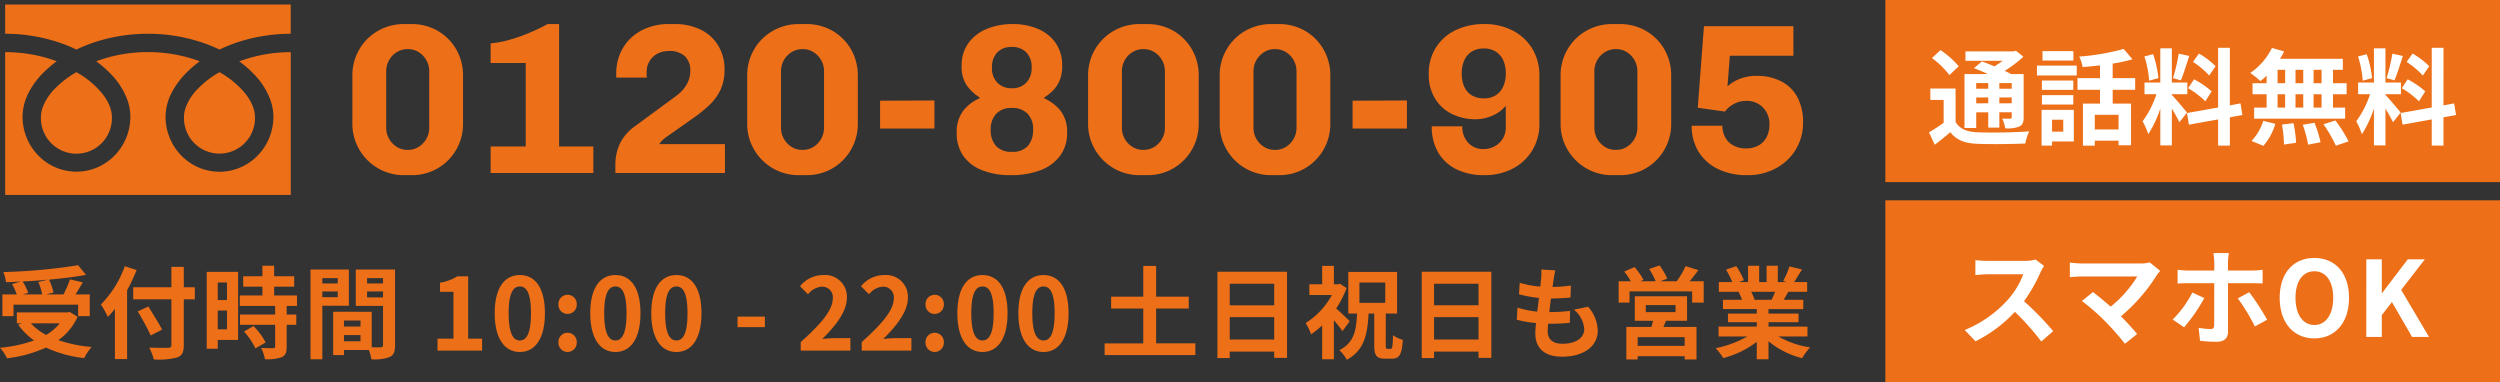
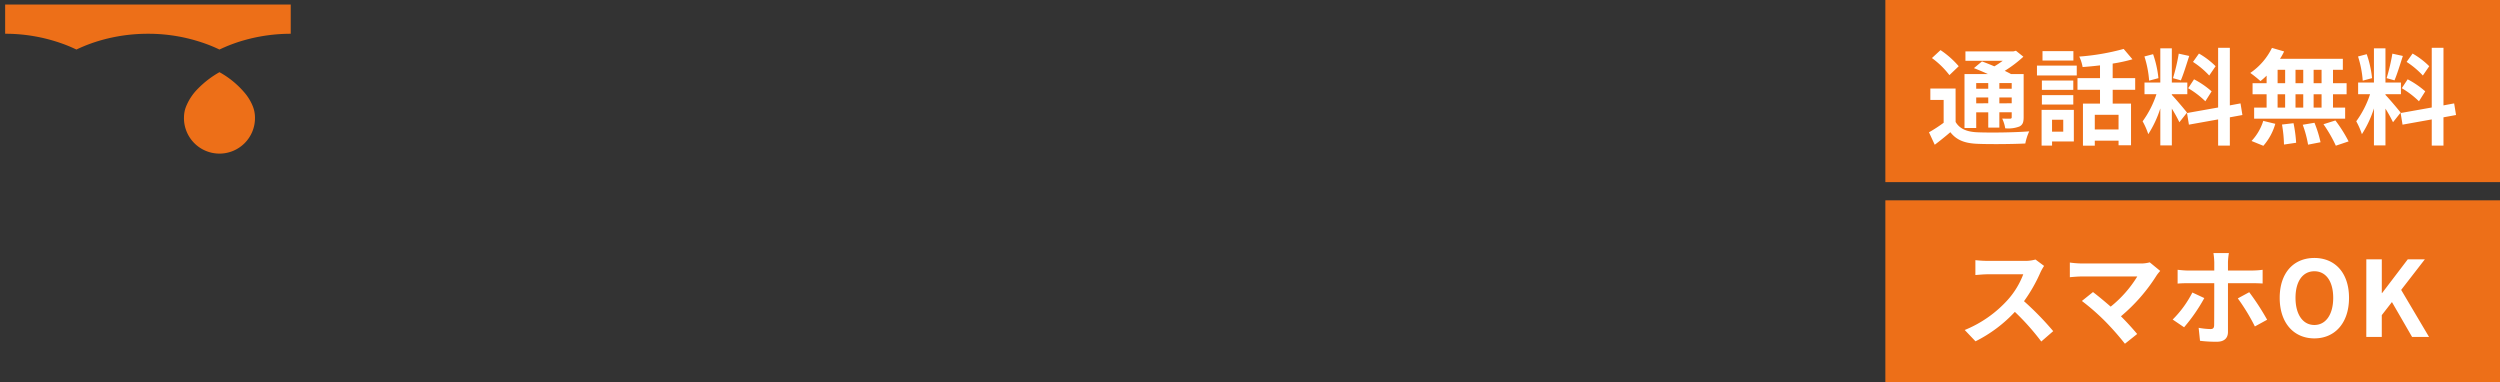
<svg xmlns="http://www.w3.org/2000/svg" width="549.098" height="84">
  <rect width="100%" height="100%" fill="#333333" stroke="none" />
  <path fill="#ed6f18" d="M414.098 0h135v40h-135zM414.098 44h135v40h-135z" />
  <path fill="#fff" d="M436.698 18.247v1.242h-2.645v-1.242Zm5.152 1.242h-2.714v-1.242h2.714Zm-2.714 3.2V21.4h2.714v1.288Zm-5.083 0V21.4h2.645v1.288Zm0 1.978h2.645v3.358h2.438v-3.361h2.714v1.058c0 .23-.069.322-.345.345-.23 0-1.035 0-1.748-.023a7.479 7.479 0 0 1 .667 2.139 6.922 6.922 0 0 0 3.105-.391c.736-.368.943-.943.943-2.047v-9.476h-2.774c-.391-.23-.874-.46-1.38-.713a26.179 26.179 0 0 0 4.094-3.1l-1.633-1.311-.529.138h-10.562v2.07h8.188a21.251 21.251 0 0 1-1.84 1.219 50.92 50.92 0 0 0-2.714-1.081l-1.771 1.472c.943.368 2.047.828 3.082 1.311h-5.152v11.84h2.576Zm-3.841-10.12a19.7 19.7 0 0 0-4-3.542l-1.884 1.745a18.67 18.67 0 0 1 3.841 3.75Zm-.69 4.9h-5.543v2.503h2.921v5.014a31.659 31.659 0 0 1-3.22 2.093l1.265 2.737a71.208 71.208 0 0 0 3.427-2.76c1.38 1.771 3.2 2.438 5.957 2.553 2.806.115 7.682.069 10.511-.069a11.3 11.3 0 0 1 .858-2.668c-3.151.253-8.6.322-11.339.207-2.346-.092-3.933-.736-4.83-2.277Zm25.876-8.215h-6.785v2.07h6.785ZM453.17 26.3v2.622h-2.461V26.3Zm2.328-2.165h-7.084v7.843h2.3v-.9h4.784Zm-7.02-1.173h6.9v-2.07h-6.9Zm6.9-5.267h-6.9v2.047h6.9Zm-7.98-1.127h8.74v-2.162h-8.74Zm17.916 11.868h-5.216v-3.22h5.221Zm3.657-8.717v-2.553h-4.945v-3.2a34.976 34.976 0 0 0 4.347-.943l-1.932-2.277a50.274 50.274 0 0 1-9.752 1.679 8.951 8.951 0 0 1 .736 2.3 79.015 79.015 0 0 0 3.818-.368v2.806h-4.945v2.553h4.945v3.036h-3.745V32h2.6v-1.1h5.221v1.009h2.737v-9.154h-4.025v-3.036Zm17.664-5.175a17.284 17.284 0 0 0-3.657-2.783l-1.311 1.839a18.5 18.5 0 0 1 3.565 2.99Zm-6.026 4.83a19.451 19.451 0 0 1 3.772 2.875l1.38-2.185a19.208 19.208 0 0 0-3.863-2.645Zm-2.07-7.59a42.783 42.783 0 0 1-1.265 5.382l1.725.483c.575-1.334 1.242-3.519 1.84-5.359Zm-4.462 5.382a23.06 23.06 0 0 0-1.173-5.266l-1.906.5a22.744 22.744 0 0 1 1.035 5.313Zm6.279 7.567c-.483-.644-2.668-3.22-3.335-3.887v-.161h3.4v-2.553h-3.4v-7.521h-2.53v7.521h-3.473v2.553h2.622a21.293 21.293 0 0 1-3.036 5.957 16.253 16.253 0 0 1 1.242 2.829 23.6 23.6 0 0 0 2.645-5.658v8.119h2.53v-8.073a30.724 30.724 0 0 1 1.656 2.99Zm12.167.529-.414-2.553-2.346.437V10.5h-2.576v13.11l-6.831 1.215.414 2.553 6.417-1.15v5.75h2.576v-6.21Zm17.388-6.992h-1.748v-2.944h1.748Zm0 5.359h-1.748v-2.921h1.748Zm-9.66-2.921h1.656v2.921h-1.656Zm5.635 0v2.921h-1.7v-2.921Zm-1.7-2.438v-2.944h1.7v2.944Zm-3.933-2.944h1.656v2.944h-1.658Zm-2.417 2.944h-3.082v2.438h3.082v2.921h-2.738v2.438h19.988v-2.438h-2.668v-2.921h2.99V18.27h-2.99v-2.944h2.162v-2.415h-13.8a12.381 12.381 0 0 0 .9-1.61l-2.668-.782a14.144 14.144 0 0 1-4.761 5.5 25.33 25.33 0 0 1 2.231 1.794 15.8 15.8 0 0 0 1.357-1.2Zm-.713 13.754a12.587 12.587 0 0 0 2.622-4.83l-2.647-.644a11.333 11.333 0 0 1-2.574 4.416Zm4.094-4.669a29.2 29.2 0 0 1 .437 4.393l2.668-.391a30.087 30.087 0 0 0-.575-4.3Zm4.554.046a24.509 24.509 0 0 1 1.173 4.37l2.737-.529a25.631 25.631 0 0 0-1.334-4.278Zm4.554-.115A29.624 29.624 0 0 1 513.039 32l2.806-.943a31.2 31.2 0 0 0-2.9-4.6Zm23.23-12.742a17.284 17.284 0 0 0-3.657-2.783l-1.311 1.839a18.5 18.5 0 0 1 3.565 2.99Zm-6.026 4.83a19.451 19.451 0 0 1 3.769 2.875l1.38-2.185a19.208 19.208 0 0 0-3.864-2.645Zm-2.07-7.59a42.783 42.783 0 0 1-1.261 5.382l1.725.483c.575-1.334 1.242-3.519 1.84-5.359Zm-4.461 5.382a23.06 23.06 0 0 0-1.174-5.266l-1.909.506a22.744 22.744 0 0 1 1.035 5.313Zm6.279 7.567c-.483-.644-2.668-3.22-3.335-3.887v-.161h3.4v-2.553h-3.4v-7.521h-2.53v7.521h-3.474v2.553h2.622a21.293 21.293 0 0 1-3.036 5.957 16.253 16.253 0 0 1 1.242 2.829 23.6 23.6 0 0 0 2.645-5.658v8.119h2.53v-8.073a30.725 30.725 0 0 1 1.657 2.99Zm12.167.529-.414-2.553-2.346.437V10.5h-2.577v13.11l-6.831 1.215.414 2.553 6.417-1.15v5.75h2.576v-6.21ZM448.961 58.406 447.075 57a8.244 8.244 0 0 1-2.369.3h-8.119a25.7 25.7 0 0 1-2.714-.161v3.266c.483-.023 1.748-.161 2.714-.161h7.8a17.821 17.821 0 0 1-3.427 5.635 25.783 25.783 0 0 1-9.43 6.6l2.368 2.487a30.3 30.3 0 0 0 8.646-6.466 52.449 52.449 0 0 1 5.8 6.509l2.622-2.277a64.658 64.658 0 0 0-6.417-6.578 33.816 33.816 0 0 0 3.611-6.325 10.867 10.867 0 0 1 .801-1.423Zm25.507 1.1-2.3-1.886a7.429 7.429 0 0 1-2.139.253h-12.765a22.084 22.084 0 0 1-2.645-.207v3.22c.483-.046 1.725-.161 2.645-.161h12.167a25.527 25.527 0 0 1-5.842 6.624c-1.449-1.265-2.967-2.507-3.887-3.2l-2.438 1.955a48.924 48.924 0 0 1 5.06 4.416 59.934 59.934 0 0 1 4.393 4.98l2.691-2.144a62.667 62.667 0 0 0-3.565-3.887 38.319 38.319 0 0 0 7.843-8.993 8.019 8.019 0 0 1 .782-.966Zm15.088-3.929h-3.4a15.285 15.285 0 0 1 .184 2v1.84h-5.842c-.713 0-1.518-.092-2.208-.161v3.036c.644-.069 1.518-.092 2.208-.092h5.838v.023c0 1.081 0 8.372-.023 9.223-.023.6-.23.828-.828.828a15.889 15.889 0 0 1-2.576-.274l.299 2.851a28.232 28.232 0 0 0 3.726.207c1.633 0 2.415-.828 2.415-2.158V62.2h5.359c.644 0 1.541.023 2.254.069v-3.013a18.3 18.3 0 0 1-2.277.161h-5.336v-1.84a14.149 14.149 0 0 1 .207-2Zm-5.405 9.89-2.622-1.219a23.146 23.146 0 0 1-4.324 5.934l2.507 1.7a37.343 37.343 0 0 0 4.439-6.415Zm9.867-1.288-2.507 1.357a44.175 44.175 0 0 1 3.749 6.164l2.691-1.472a53.463 53.463 0 0 0-3.933-6.049Zm14.306 10.143c4.508 0 7.613-3.381 7.613-8.9s-3.1-8.763-7.613-8.763-7.613 3.22-7.613 8.763c0 5.519 3.105 8.9 7.613 8.9Zm0-2.944c-2.53 0-4.14-2.323-4.14-5.957 0-3.657 1.61-5.842 4.14-5.842s4.14 2.185 4.14 5.842c0 3.634-1.61 5.957-4.14 5.957ZM519.732 74h3.4v-4.784l2.231-2.875 4.42 7.659h3.726l-6.118-10.327 5.2-6.716h-3.751l-5.635 7.406h-.069v-7.406h-3.4Z" />
  <g fill="#ed6f18">
    <path d="M1.131.998v6.416a36.989 36.989 0 0 1 13.492 2.523q1.115.441 2.161.945a34.2 34.2 0 0 1 5.106-1.957 37.55 37.55 0 0 1 10.6-1.509 37 37 0 0 1 13.551 2.522q1.115.441 2.16.945a34.22 34.22 0 0 1 5.108-1.957 37.566 37.566 0 0 1 10.547-1.511V.998ZM40.408 25.74a7.8 7.8 0 1 0 15.595 0 6.658 6.658 0 0 0-.5-2.452 10.808 10.808 0 0 0-1.552-2.646 19.712 19.712 0 0 0-5.746-4.789 21.2 21.2 0 0 0-4.717 3.608 11.713 11.713 0 0 0-2.688 4.111 6.513 6.513 0 0 0-.389 2.167Z" />
-     <path d="M55.839 16.354a16.114 16.114 0 0 1 3.585 5.688 10.994 10.994 0 0 1 .624 3.585 12.228 12.228 0 0 1-2.023 6.762 11.932 11.932 0 0 1-5.208 4.38 11.639 11.639 0 0 1-11.232-1.117 12.078 12.078 0 0 1-4.287-5.319 12.283 12.283 0 0 1-.932-4.708 11.665 11.665 0 0 1 1.359-5.3 17.994 17.994 0 0 1 3.584-4.708 24.745 24.745 0 0 1 2.563-2.151q-.927-.347-1.907-.647a32.883 32.883 0 0 0-9.461-1.373 32.454 32.454 0 0 0-11.373 2.015 23.855 23.855 0 0 1 3.292 2.878 16.131 16.131 0 0 1 3.584 5.689 10.981 10.981 0 0 1 .625 3.584 12.234 12.234 0 0 1-2.023 6.762 11.938 11.938 0 0 1-5.208 4.38 11.64 11.64 0 0 1-11.23-1.112 12.077 12.077 0 0 1-4.287-5.319 12.28 12.28 0 0 1-.932-4.708 11.671 11.671 0 0 1 1.357-5.3 18 18 0 0 1 3.585-4.708 24.648 24.648 0 0 1 2.563-2.151q-.93-.347-1.907-.647a32.909 32.909 0 0 0-9.419-1.352v31.365H63.86V11.457a32.469 32.469 0 0 0-11.313 2.018 23.848 23.848 0 0 1 3.292 2.878Z" />
-     <path d="M8.986 25.74a7.8 7.8 0 1 0 15.594 0 6.673 6.673 0 0 0-.5-2.452 10.843 10.843 0 0 0-1.552-2.645 19.734 19.734 0 0 0-5.746-4.789 21.178 21.178 0 0 0-4.717 3.608 11.716 11.716 0 0 0-2.688 4.111 6.5 6.5 0 0 0-.389 2.167ZM88.775 38.47a11.194 11.194 0 0 1-5.734-1.5 11.309 11.309 0 0 1-4.112-4.093 11.149 11.149 0 0 1-1.531-5.777V16.662a11.238 11.238 0 0 1 1.527-5.828 11.127 11.127 0 0 1 4.113-4.066 11.332 11.332 0 0 1 5.734-1.48h1.6a11.3 11.3 0 0 1 5.758 1.48 11 11 0 0 1 4.068 4.066 11.374 11.374 0 0 1 1.5 5.828V27.1a11.283 11.283 0 0 1-1.5 5.781 11.183 11.183 0 0 1-4.066 4.089 11.157 11.157 0 0 1-5.759 1.5Zm.752-5.546a4.486 4.486 0 0 0 2.42-.658A4.935 4.935 0 0 0 93.64 30.5a4.864 4.864 0 0 0 .635-2.468V15.675a4.864 4.864 0 0 0-.635-2.468 4.935 4.935 0 0 0-1.692-1.762 4.4 4.4 0 0 0-2.373-.658 4.486 4.486 0 0 0-2.421.658 4.935 4.935 0 0 0-1.692 1.762 4.864 4.864 0 0 0-.634 2.468v12.361a4.864 4.864 0 0 0 .634 2.464 4.935 4.935 0 0 0 1.692 1.762 4.4 4.4 0 0 0 2.373.662ZM107.763 38v-5.828h7.708v-18.33h-7.708V9.518a21.026 21.026 0 0 0 4.065-.752 37.2 37.2 0 0 0 4.37-1.528 42.7 42.7 0 0 0 4.065-1.951h2.538v26.885h7.52V38Zm27.4 0v-1.645a10.96 10.96 0 0 1 1.035-4.912 10.352 10.352 0 0 1 3.29-3.736l9.071-6.674a8.157 8.157 0 0 0 2.256-2.467 5.965 5.965 0 0 0 .8-3.032 4.238 4.238 0 0 0-1.175-3.173 4.92 4.92 0 0 0-3.572-1.152 5.134 5.134 0 0 0-2.491.588 4.438 4.438 0 0 0-1.715 1.645 4.524 4.524 0 0 0-.635 2.374v.635a3.57 3.57 0 0 0 .047.588h-6.722v-.846a10.847 10.847 0 0 1 1.433-5.593 10.36 10.36 0 0 1 4.042-3.878 12.643 12.643 0 0 1 6.18-1.434h1.081a12.753 12.753 0 0 1 5.9 1.269 9.214 9.214 0 0 1 3.81 3.525 10.116 10.116 0 0 1 1.339 5.264 10.24 10.24 0 0 1-.822 4.23 10.968 10.968 0 0 1-2.35 3.337 27.337 27.337 0 0 1-3.548 2.914l-5.879 4.136q-.329.235-.682.517a4.382 4.382 0 0 0-.611.588 6.491 6.491 0 0 0-.447.588h14.43V38Zm40.326.47a11.194 11.194 0 0 1-5.734-1.5 11.309 11.309 0 0 1-4.113-4.089 11.149 11.149 0 0 1-1.526-5.781V16.662a11.238 11.238 0 0 1 1.527-5.828 11.127 11.127 0 0 1 4.113-4.066 11.332 11.332 0 0 1 5.734-1.48h1.6a11.3 11.3 0 0 1 5.757 1.48 11 11 0 0 1 4.065 4.066 11.374 11.374 0 0 1 1.5 5.828V27.1a11.283 11.283 0 0 1-1.5 5.781 11.183 11.183 0 0 1-4.065 4.089 11.157 11.157 0 0 1-5.759 1.5Zm.752-5.546a4.486 4.486 0 0 0 2.421-.658 4.935 4.935 0 0 0 1.693-1.766 4.864 4.864 0 0 0 .634-2.468V15.675a4.864 4.864 0 0 0-.634-2.468 4.935 4.935 0 0 0-1.692-1.762 4.4 4.4 0 0 0-2.374-.658 4.486 4.486 0 0 0-2.421.658 4.935 4.935 0 0 0-1.692 1.762 4.864 4.864 0 0 0-.634 2.468v12.361a4.864 4.864 0 0 0 .634 2.464 4.935 4.935 0 0 0 1.692 1.766 4.4 4.4 0 0 0 2.374.658Zm17.061-4.7v-6.11l11.938-.047v6.157Zm28.671 10.246a16.821 16.821 0 0 1-6.2-1.058 9.04 9.04 0 0 1-4.16-3.126 8.574 8.574 0 0 1-1.48-5.123 7.636 7.636 0 0 1 1.386-4.771 9.065 9.065 0 0 1 3.643-2.8v-.188a10.3 10.3 0 0 1-2.82-2.632 7.148 7.148 0 0 1-1.128-4.277 8.293 8.293 0 0 1 1.5-5.053 9.362 9.362 0 0 1 4.042-3.1 14.529 14.529 0 0 1 5.64-1.057 14.01 14.01 0 0 1 5.569 1.057 8.945 8.945 0 0 1 3.9 3.1 8.583 8.583 0 0 1 1.433 5.058 8.093 8.093 0 0 1-.54 3.125 6.916 6.916 0 0 1-1.41 2.185 10.649 10.649 0 0 1-2 1.6v.188a9.654 9.654 0 0 1 3.643 2.8 7.513 7.513 0 0 1 1.387 4.771 8.244 8.244 0 0 1-1.551 5.053 9.533 9.533 0 0 1-4.324 3.173 17.949 17.949 0 0 1-6.53 1.075Zm.282-5.123a4.4 4.4 0 0 0 3.525-1.316 5.307 5.307 0 0 0 1.128-3.572 4.788 4.788 0 0 0-1.222-3.5 4.588 4.588 0 0 0-3.431-1.246A4.479 4.479 0 0 0 218.798 25a4.947 4.947 0 0 0-1.2 3.5 5.062 5.062 0 0 0 1.175 3.572 4.51 4.51 0 0 0 3.482 1.275Zm0-13.959a4.227 4.227 0 0 0 3.126-1.2 4.543 4.543 0 0 0 1.2-3.361 4.514 4.514 0 0 0-1.175-3.337 4.319 4.319 0 0 0-3.2-1.175 4.192 4.192 0 0 0-3.173 1.2 4.585 4.585 0 0 0-1.152 3.314 4.477 4.477 0 0 0 1.222 3.384 4.355 4.355 0 0 0 3.152 1.175Zm28.106 19.082a11.194 11.194 0 0 1-5.734-1.5 11.309 11.309 0 0 1-4.112-4.089 11.149 11.149 0 0 1-1.528-5.781V16.662a11.238 11.238 0 0 1 1.528-5.828 11.127 11.127 0 0 1 4.112-4.066 11.332 11.332 0 0 1 5.734-1.48h1.6a11.3 11.3 0 0 1 5.758 1.48 11 11 0 0 1 4.066 4.066 11.374 11.374 0 0 1 1.5 5.828V27.1a11.283 11.283 0 0 1-1.5 5.781 11.183 11.183 0 0 1-4.066 4.089 11.157 11.157 0 0 1-5.758 1.5Zm.752-5.546a4.486 4.486 0 0 0 2.421-.658 4.935 4.935 0 0 0 1.692-1.766 4.864 4.864 0 0 0 .634-2.468V15.675a4.864 4.864 0 0 0-.634-2.468 4.935 4.935 0 0 0-1.692-1.762 4.4 4.4 0 0 0-2.374-.658 4.486 4.486 0 0 0-2.421.658 4.935 4.935 0 0 0-1.692 1.762 4.864 4.864 0 0 0-.634 2.468v12.361a4.864 4.864 0 0 0 .634 2.468 4.935 4.935 0 0 0 1.692 1.762 4.4 4.4 0 0 0 2.374.658Zm28.153 5.546a11.194 11.194 0 0 1-5.734-1.5 11.309 11.309 0 0 1-4.112-4.089 11.149 11.149 0 0 1-1.528-5.781V16.662a11.238 11.238 0 0 1 1.528-5.828 11.127 11.127 0 0 1 4.112-4.066 11.332 11.332 0 0 1 5.734-1.48h1.6a11.3 11.3 0 0 1 5.758 1.48 11 11 0 0 1 4.066 4.066 11.374 11.374 0 0 1 1.5 5.828V27.1a11.283 11.283 0 0 1-1.5 5.781 11.183 11.183 0 0 1-4.066 4.089 11.157 11.157 0 0 1-5.758 1.5Zm.752-5.546a4.486 4.486 0 0 0 2.421-.658 4.935 4.935 0 0 0 1.692-1.766 4.864 4.864 0 0 0 .634-2.468V15.675a4.864 4.864 0 0 0-.634-2.468 4.935 4.935 0 0 0-1.692-1.762 4.4 4.4 0 0 0-2.374-.658 4.486 4.486 0 0 0-2.421.658 4.935 4.935 0 0 0-1.692 1.762 4.864 4.864 0 0 0-.634 2.468v12.361a4.864 4.864 0 0 0 .634 2.468 4.935 4.935 0 0 0 1.692 1.762 4.4 4.4 0 0 0 2.374.658Zm17.061-4.7v-6.11l11.938-.047v6.157Zm28.905 10.246a13.513 13.513 0 0 1-6.11-1.293 9.392 9.392 0 0 1-3.995-3.69 11.113 11.113 0 0 1-1.41-5.734h6.721a5.043 5.043 0 0 0 1.293 3.619 4.421 4.421 0 0 0 3.36 1.363 5.011 5.011 0 0 0 2.467-.611 4.685 4.685 0 0 0 1.763-1.692 4.521 4.521 0 0 0 .658-2.4v-4.794a7.736 7.736 0 0 1-3.1 2.232 9.323 9.323 0 0 1-3.431.729 11.8 11.8 0 0 1-5.264-1.151 8.956 8.956 0 0 1-3.736-3.384 10 10 0 0 1-1.387-5.382 10.645 10.645 0 0 1 1.575-5.852 10.426 10.426 0 0 1 4.324-3.807 14.148 14.148 0 0 1 6.275-1.34 13.372 13.372 0 0 1 6.274 1.434 10.7 10.7 0 0 1 4.3 4 11.252 11.252 0 0 1 1.551 5.945V27.1a11.123 11.123 0 0 1-1.574 5.945 10.9 10.9 0 0 1-4.3 4 13.231 13.231 0 0 1-6.254 1.425Zm-.094-16.87a4.811 4.811 0 0 0 2.656-.682 4.372 4.372 0 0 0 1.621-1.927 6.824 6.824 0 0 0 .564-2.844 6.788 6.788 0 0 0-.587-2.961 4.341 4.341 0 0 0-1.669-1.88 4.877 4.877 0 0 0-2.585-.658 4.838 4.838 0 0 0-2.632.681 4.32 4.32 0 0 0-1.645 1.927 6.946 6.946 0 0 0-.564 2.891 6.946 6.946 0 0 0 .564 2.891 4.177 4.177 0 0 0 1.645 1.9 4.972 4.972 0 0 0 2.632.662Zm28.247 16.87a11.194 11.194 0 0 1-5.734-1.5 11.31 11.31 0 0 1-4.112-4.089 11.149 11.149 0 0 1-1.527-5.781V16.662a11.238 11.238 0 0 1 1.527-5.828 11.127 11.127 0 0 1 4.112-4.066 11.332 11.332 0 0 1 5.734-1.48h1.6a11.3 11.3 0 0 1 5.758 1.48 11 11 0 0 1 4.065 4.066 11.374 11.374 0 0 1 1.5 5.828V27.1a11.283 11.283 0 0 1-1.5 5.781 11.183 11.183 0 0 1-4.065 4.089 11.157 11.157 0 0 1-5.758 1.5Zm.752-5.546a4.486 4.486 0 0 0 2.42-.658 4.935 4.935 0 0 0 1.689-1.766 4.864 4.864 0 0 0 .634-2.468V15.675a4.864 4.864 0 0 0-.634-2.468 4.935 4.935 0 0 0-1.692-1.762 4.4 4.4 0 0 0-2.373-.658 4.486 4.486 0 0 0-2.421.658 4.935 4.935 0 0 0-1.692 1.762 4.864 4.864 0 0 0-.634 2.468v12.361a4.864 4.864 0 0 0 .634 2.468 4.935 4.935 0 0 0 1.692 1.762 4.4 4.4 0 0 0 2.377.658Zm28.858 5.546a14.336 14.336 0 0 1-6.392-1.34 10.247 10.247 0 0 1-4.257-3.76 10.563 10.563 0 0 1-1.527-5.758h6.727a5.218 5.218 0 0 0 .635 2.562 4.416 4.416 0 0 0 1.809 1.786 5.649 5.649 0 0 0 2.726.634 5.5 5.5 0 0 0 2.844-.681 4.382 4.382 0 0 0 1.739-1.88 5.951 5.951 0 0 0 .587-2.656 5.181 5.181 0 0 0-1.41-3.76 4.932 4.932 0 0 0-3.713-1.457 5.54 5.54 0 0 0-2.7.681 5.709 5.709 0 0 0-1.951 1.669l-5.969-.846 1.363-17.907h19.64v6.486H379.94l-.517 6.721a8.711 8.711 0 0 1 2.585-1.6 9.858 9.858 0 0 1 3.9-.7 11.507 11.507 0 0 1 5.217 1.152 8.348 8.348 0 0 1 3.6 3.431 11.344 11.344 0 0 1 1.293 5.663 11.189 11.189 0 0 1-1.575 5.9 11.387 11.387 0 0 1-4.348 4.136 12.933 12.933 0 0 1-6.348 1.524ZM8.426 61.93a13.216 13.216 0 0 1 .836 2.728h-4.2l1.144-.33a12.494 12.494 0 0 0-1.234-2.508c1.87-.088 3.784-.22 5.632-.4ZM2.97 66.924h14.19v2.508h2.552v-4.774h-3.124c.506-.814 1.078-1.716 1.584-2.64l-2.794-.66a24.955 24.955 0 0 1-1.43 3.3H10.12l1.628-.4a11.527 11.527 0 0 0-.99-2.838c2.926-.264 5.764-.616 8.14-1.056l-1.76-2.112a123.155 123.155 0 0 1-16.412 1.5 8.279 8.279 0 0 1 .594 2.222 85.024 85.024 0 0 0 3.278-.132l-1.958.55a13.714 13.714 0 0 1 1.034 2.266H.528v4.774H2.97Zm10.142 4.092a10.893 10.893 0 0 1-2.992 2.552 12.8 12.8 0 0 1-3.344-2.552Zm2.178-2.508-.484.11H3.698v2.4H4.73l-.726.308a14.8 14.8 0 0 0 3.476 3.452 30.721 30.721 0 0 1-7.482 1.606 9.008 9.008 0 0 1 1.54 2.31 28.837 28.837 0 0 0 8.56-2.354 26.54 26.54 0 0 0 8.4 2.31 12.649 12.649 0 0 1 1.61-2.442 29.991 29.991 0 0 1-7.282-1.5 12.925 12.925 0 0 0 4.224-5.126Zm12.122-10.032a23.03 23.03 0 0 1-5.258 8.4 21.363 21.363 0 0 1 1.544 2.732 25.164 25.164 0 0 0 1.54-1.76V78.87h2.68V63.756a40.409 40.409 0 0 0 2.09-4.444ZM42.79 63.1h-2.42v-4.488h-2.728V63.1H29.26v2.64h8.382v9.988c0 .484-.2.66-.748.66-.506.022-2.442.022-4.136-.044a10.421 10.421 0 0 1 1.012 2.6 15.639 15.639 0 0 0 5.148-.444c1.056-.4 1.452-1.078 1.452-2.772V65.74h2.42Zm-7.192 9.3c-.66-1.32-2.024-3.476-3.014-5.082L30.25 68.4a56.96 56.96 0 0 1 2.86 5.28Zm14.254-10.36v3.872h-2.024V62.04Zm-2.024 10.296V68.2h2.024v4.136Zm4.47-12.628h-6.89V76.6h2.42v-1.932h4.47Zm1.3 13.112a15.477 15.477 0 0 1 2.5 3.696l2.244-1.3a15.18 15.18 0 0 0-2.66-3.606Zm11.632-5.632V64.9h-5.016v-1.936h4.4v-2.288h-4.4v-2.31H57.64v2.31h-4.224v2.288h4.224V64.9h-4.972v2.288h7.766v1.892h-7.722v2.266h7.722v4.73c0 .308-.11.4-.462.4-.33 0-1.562 0-2.618-.044a8.824 8.824 0 0 1 .836 2.464 9.74 9.74 0 0 0 3.674-.44c.858-.4 1.1-1.056 1.1-2.31v-4.8h2.112V69.08h-2.112v-1.892Zm8.954-6.094v1.166h-3.386v-1.166Zm-3.386 4.18V64.02h3.388v1.254Zm5.83 1.87V59.2h-8.43v19.714h2.6v-11.77Zm4-1.826v-1.3h3.5v1.3Zm3.5-4.224v1.166h-3.5v-1.166Zm-8.58 13.86V73.59h3.63v1.364Zm3.63-3.234h-3.63V70.4h3.63Zm7.59-12.52h-8.624v7.986h5.984v8.6c0 .352-.132.484-.528.484-.286.022-1.1.022-1.958 0v-7.784l-7.392-.022v.022h-1.078v9.504h2.376v-1.122h5.456a9.686 9.686 0 0 1 .572 2.046 9.505 9.505 0 0 0 4.022-.506c.884-.418 1.17-1.188 1.17-2.596Zm9.33 17.8h9.79v-2.618h-3.06V60.7h-2.4a10.156 10.156 0 0 1-3.784 1.386v2h2.954v10.3h-3.5Zm18.084.308c3.322 0 5.5-2.9 5.5-8.514s-2.178-8.382-5.5-8.382-5.522 2.75-5.522 8.382c-.002 5.606 2.198 8.514 5.52 8.514Zm0-2.53c-1.408 0-2.464-1.408-2.464-5.984 0-4.554 1.056-5.874 2.464-5.874s2.442 1.32 2.442 5.874c-.002 4.576-1.036 5.984-2.444 5.984Zm10.472-5.83a2.007 2.007 0 0 0 2.024-2.09 2.013 2.013 0 0 0-2.024-2.112 2.009 2.009 0 0 0-2 2.112 2 2 0 0 0 1.998 2.09Zm0 8.36a2.026 2.026 0 0 0 2.022-2.108 2.013 2.013 0 0 0-2.024-2.112 2.009 2.009 0 0 0-2 2.112 2.022 2.022 0 0 0 2 2.108Zm10.516 0c3.322 0 5.5-2.9 5.5-8.514s-2.178-8.382-5.5-8.382-5.522 2.75-5.522 8.382c-.002 5.606 2.198 8.514 5.52 8.514Zm0-2.53c-1.408 0-2.464-1.408-2.464-5.984 0-4.554 1.056-5.874 2.464-5.874s2.442 1.32 2.442 5.874c-.002 4.576-1.036 5.984-2.444 5.984Zm13.4 2.53c3.322 0 5.5-2.9 5.5-8.514s-2.178-8.382-5.5-8.382-5.522 2.75-5.522 8.382c-.004 5.606 2.196 8.514 5.518 8.514Zm0-2.53c-1.412 0-2.472-1.408-2.472-5.984 0-4.554 1.056-5.874 2.464-5.874s2.442 1.32 2.442 5.874c.004 4.576-1.03 5.984-2.438 5.984Zm13.42-2.926h6.006v-2.31h-6.006ZM175.868 77h10.912v-2.728h-3.52c-.77 0-1.848.088-2.662.176 2.97-2.9 5.412-6.072 5.412-9.02a4.776 4.776 0 0 0-5.126-5.016 6.535 6.535 0 0 0-5.17 2.464l1.76 1.76a4.26 4.26 0 0 1 2.992-1.672 2.325 2.325 0 0 1 2.442 2.64c0 2.508-2.618 5.566-7.04 9.526Zm13.4 0h10.91v-2.728h-3.52c-.77 0-1.848.088-2.662.176 2.97-2.9 5.412-6.072 5.412-9.02a4.776 4.776 0 0 0-5.126-5.016 6.535 6.535 0 0 0-5.17 2.464l1.76 1.76a4.26 4.26 0 0 1 2.992-1.672 2.325 2.325 0 0 1 2.442 2.64c0 2.508-2.618 5.566-7.04 9.526Zm16.016-8.052a2.007 2.007 0 0 0 2.024-2.09 2.013 2.013 0 0 0-2.024-2.112 2.009 2.009 0 0 0-2 2.112 2 2 0 0 0 1.998 2.09Zm0 8.36a2.026 2.026 0 0 0 2.022-2.108 2.013 2.013 0 0 0-2.024-2.112 2.009 2.009 0 0 0-2 2.112 2.022 2.022 0 0 0 2 2.108Zm10.516 0c3.322 0 5.5-2.9 5.5-8.514s-2.178-8.382-5.5-8.382-5.522 2.75-5.522 8.382c-.002 5.606 2.198 8.514 5.52 8.514Zm0-2.53c-1.408 0-2.464-1.408-2.464-5.984 0-4.554 1.056-5.874 2.464-5.874s2.442 1.32 2.442 5.874c-.002 4.576-1.036 5.984-2.444 5.984Zm13.398 2.53c3.322 0 5.5-2.9 5.5-8.514s-2.178-8.382-5.5-8.382-5.522 2.75-5.522 8.382c-.002 5.606 2.198 8.514 5.522 8.514Zm0-2.53c-1.408 0-2.464-1.408-2.464-5.984 0-4.554 1.056-5.874 2.464-5.874s2.442 1.32 2.442 5.874c-.002 4.576-1.036 5.984-2.442 5.984Zm24.728.638V67.76h7.172v-2.6h-7.172v-6.75h-2.818v6.754h-7.062v2.6h7.062v7.656h-8.492v2.57h19.932v-2.574Zm16.172-.836v-4.928h9.768v4.928Zm9.768-12.254v4.73h-9.768v-4.73Zm-12.474-2.64V78.65h2.706v-1.43h9.768v1.386h2.816v-18.92Zm29.058 10.868c-.418-.44-2-1.958-2.97-2.794a22.127 22.127 0 0 0 2.288-4.488l-1.452-.946-.44.11h-.9v-4.048h-2.578v4.048h-2.816v2.354h4.95a16.411 16.411 0 0 1-5.764 6.16 11.311 11.311 0 0 1 1.188 2.486 17.853 17.853 0 0 0 2.442-1.98v7.458h2.574v-8.58a30.338 30.338 0 0 1 1.892 2.4Zm2.134-8.492h5.676v4.466h-5.676Zm6.16 14.564c-.308 0-.374-.11-.374-.814V68.86h2.486v-9.13h-10.714v9.13h1.914c-.154 3.718-.638 6.424-3.894 8.052a8.062 8.062 0 0 1 1.65 2.112c3.828-2.09 4.554-5.544 4.774-10.164h1.254v6.952c0 2.222.44 2.97 2.4 2.97h1.5c1.606 0 2.178-.924 2.376-4.136a7.194 7.194 0 0 1-2.156-1.012c-.066 2.508-.154 2.992-.506 2.992Zm10.23-2.046v-4.928h9.768v4.928Zm9.768-12.254v4.73h-9.768v-4.73Zm-12.474-2.64V78.65h2.706v-1.43h9.768v1.386h2.816v-18.92Zm29.348-.308-3.1-.176a11.782 11.782 0 0 1-.022 1.958c-.044.506-.11 1.1-.176 1.782a20.776 20.776 0 0 1-4.532-.836l-.154 2.53a25.834 25.834 0 0 0 4.378.792c-.11.99-.242 2.024-.374 3.014a20.217 20.217 0 0 1-4.334-.88l-.154 2.662a24.615 24.615 0 0 0 4.224.726c-.088.9-.154 1.694-.154 2.222 0 3.674 2.442 5.17 5.9 5.17 4.818 0 7.81-2.376 7.81-5.7a8.2 8.2 0 0 0-2.134-5.28l-3.1.66a6 6 0 0 1 2.266 4.268c0 1.8-1.672 3.212-4.752 3.212-2.156 0-3.278-.968-3.278-2.794 0-.4.044-.946.088-1.606h.88c1.386 0 2.662-.088 3.894-.2l.066-2.618a38.111 38.111 0 0 1-4.422.264h-.154c.11-.99.242-2.024.374-2.992a39.649 39.649 0 0 0 4.29-.22l.088-2.618a31.03 31.03 0 0 1-4.026.308c.088-.726.176-1.32.242-1.694a19.7 19.7 0 0 1 .366-1.954Zm28.4 16.588h-10.318v-1.914h10.32Zm-8.536-8.954h6.534v1.54h-6.534Zm9.064 3.454v-5.39h-11.482v5.39h4c-.088.44-.22.9-.33 1.342h-5.522v7.15h2.488v-.726h10.32v.726h2.6v-7.15h-7.282c.2-.418.4-.858.572-1.342Zm.572-8.69c.616-.726 1.276-1.606 1.914-2.442l-2.816-.88a16.454 16.454 0 0 1-1.958 3.322h-3.608l1.54-.572a14.8 14.8 0 0 0-1.672-2.9l-2.288.77a17.961 17.961 0 0 1 1.43 2.706h-3.388l.7-.308a14.2 14.2 0 0 0-1.958-2.816l-2.266.99a17.365 17.365 0 0 1 1.452 2.134h-2.684v4.686h2.4V64h13.75v2.464h2.53v-4.686Zm18.766 2.31a26.391 26.391 0 0 1-.77 1.76h-4.114l.374-.066a11.82 11.82 0 0 0-.748-1.694Zm7.108 9.814v-2.158h-8.558v-.968h6.6v-1.892h-6.6v-.99h7.634v-2.046h-4.312c.33-.528.682-1.122 1.034-1.76h4.136v-2.134h-2.86c.506-.77 1.1-1.76 1.716-2.772l-2.75-.66a17.722 17.722 0 0 1-1.386 3.19l.792.242h-1.958v-3.586h-2.464v3.586h-1.628v-3.586h-2.442v3.586h-2l1.078-.4a16.648 16.648 0 0 0-1.672-3.1l-2.244.77a19.721 19.721 0 0 1 1.364 2.728h-2.948v2.134h4.6l-.264.044a9.887 9.887 0 0 1 .748 1.716h-4.18v2.046h7.436v.99h-6.336v1.892h6.336v.968h-8.4v2.16h6.314a23.113 23.113 0 0 1-6.952 2.574 12.2 12.2 0 0 1 1.664 2.176 20.869 20.869 0 0 0 7.37-3.564v3.828h2.574v-3.96a18.779 18.779 0 0 0 7.392 3.718 12.306 12.306 0 0 1 1.76-2.372 19.654 19.654 0 0 1-6.974-2.4Z" />
  </g>
</svg>